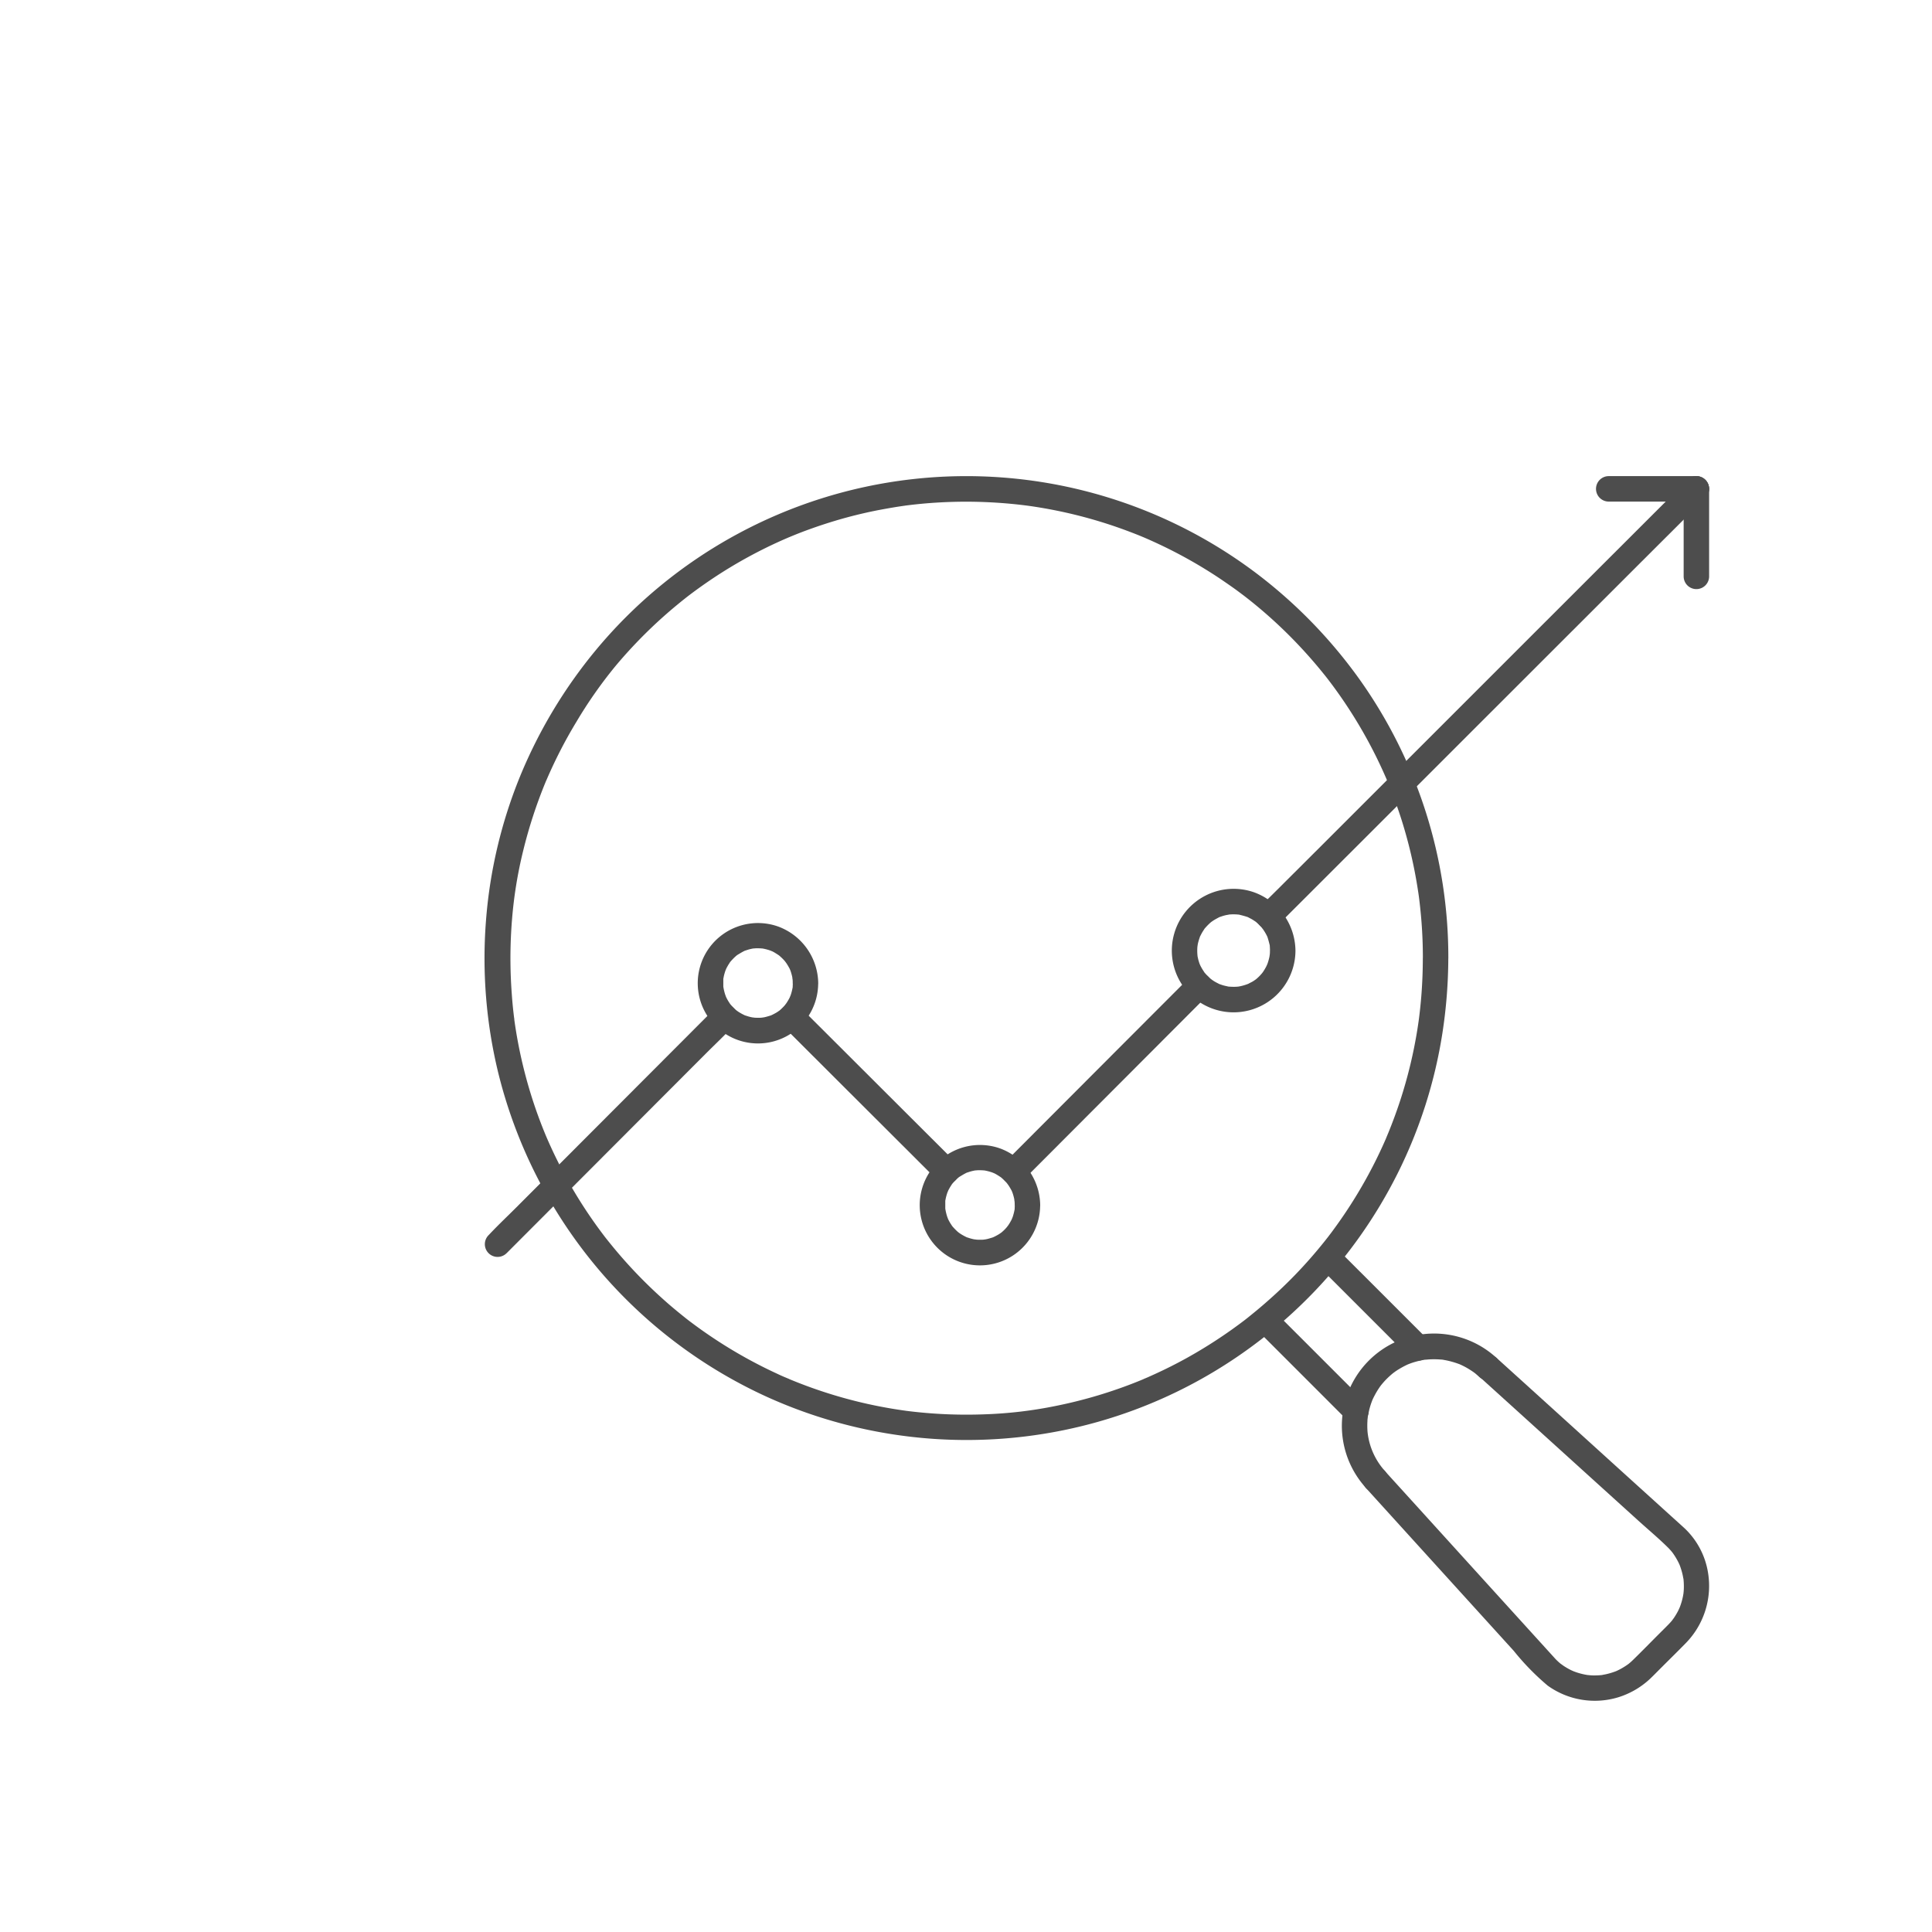
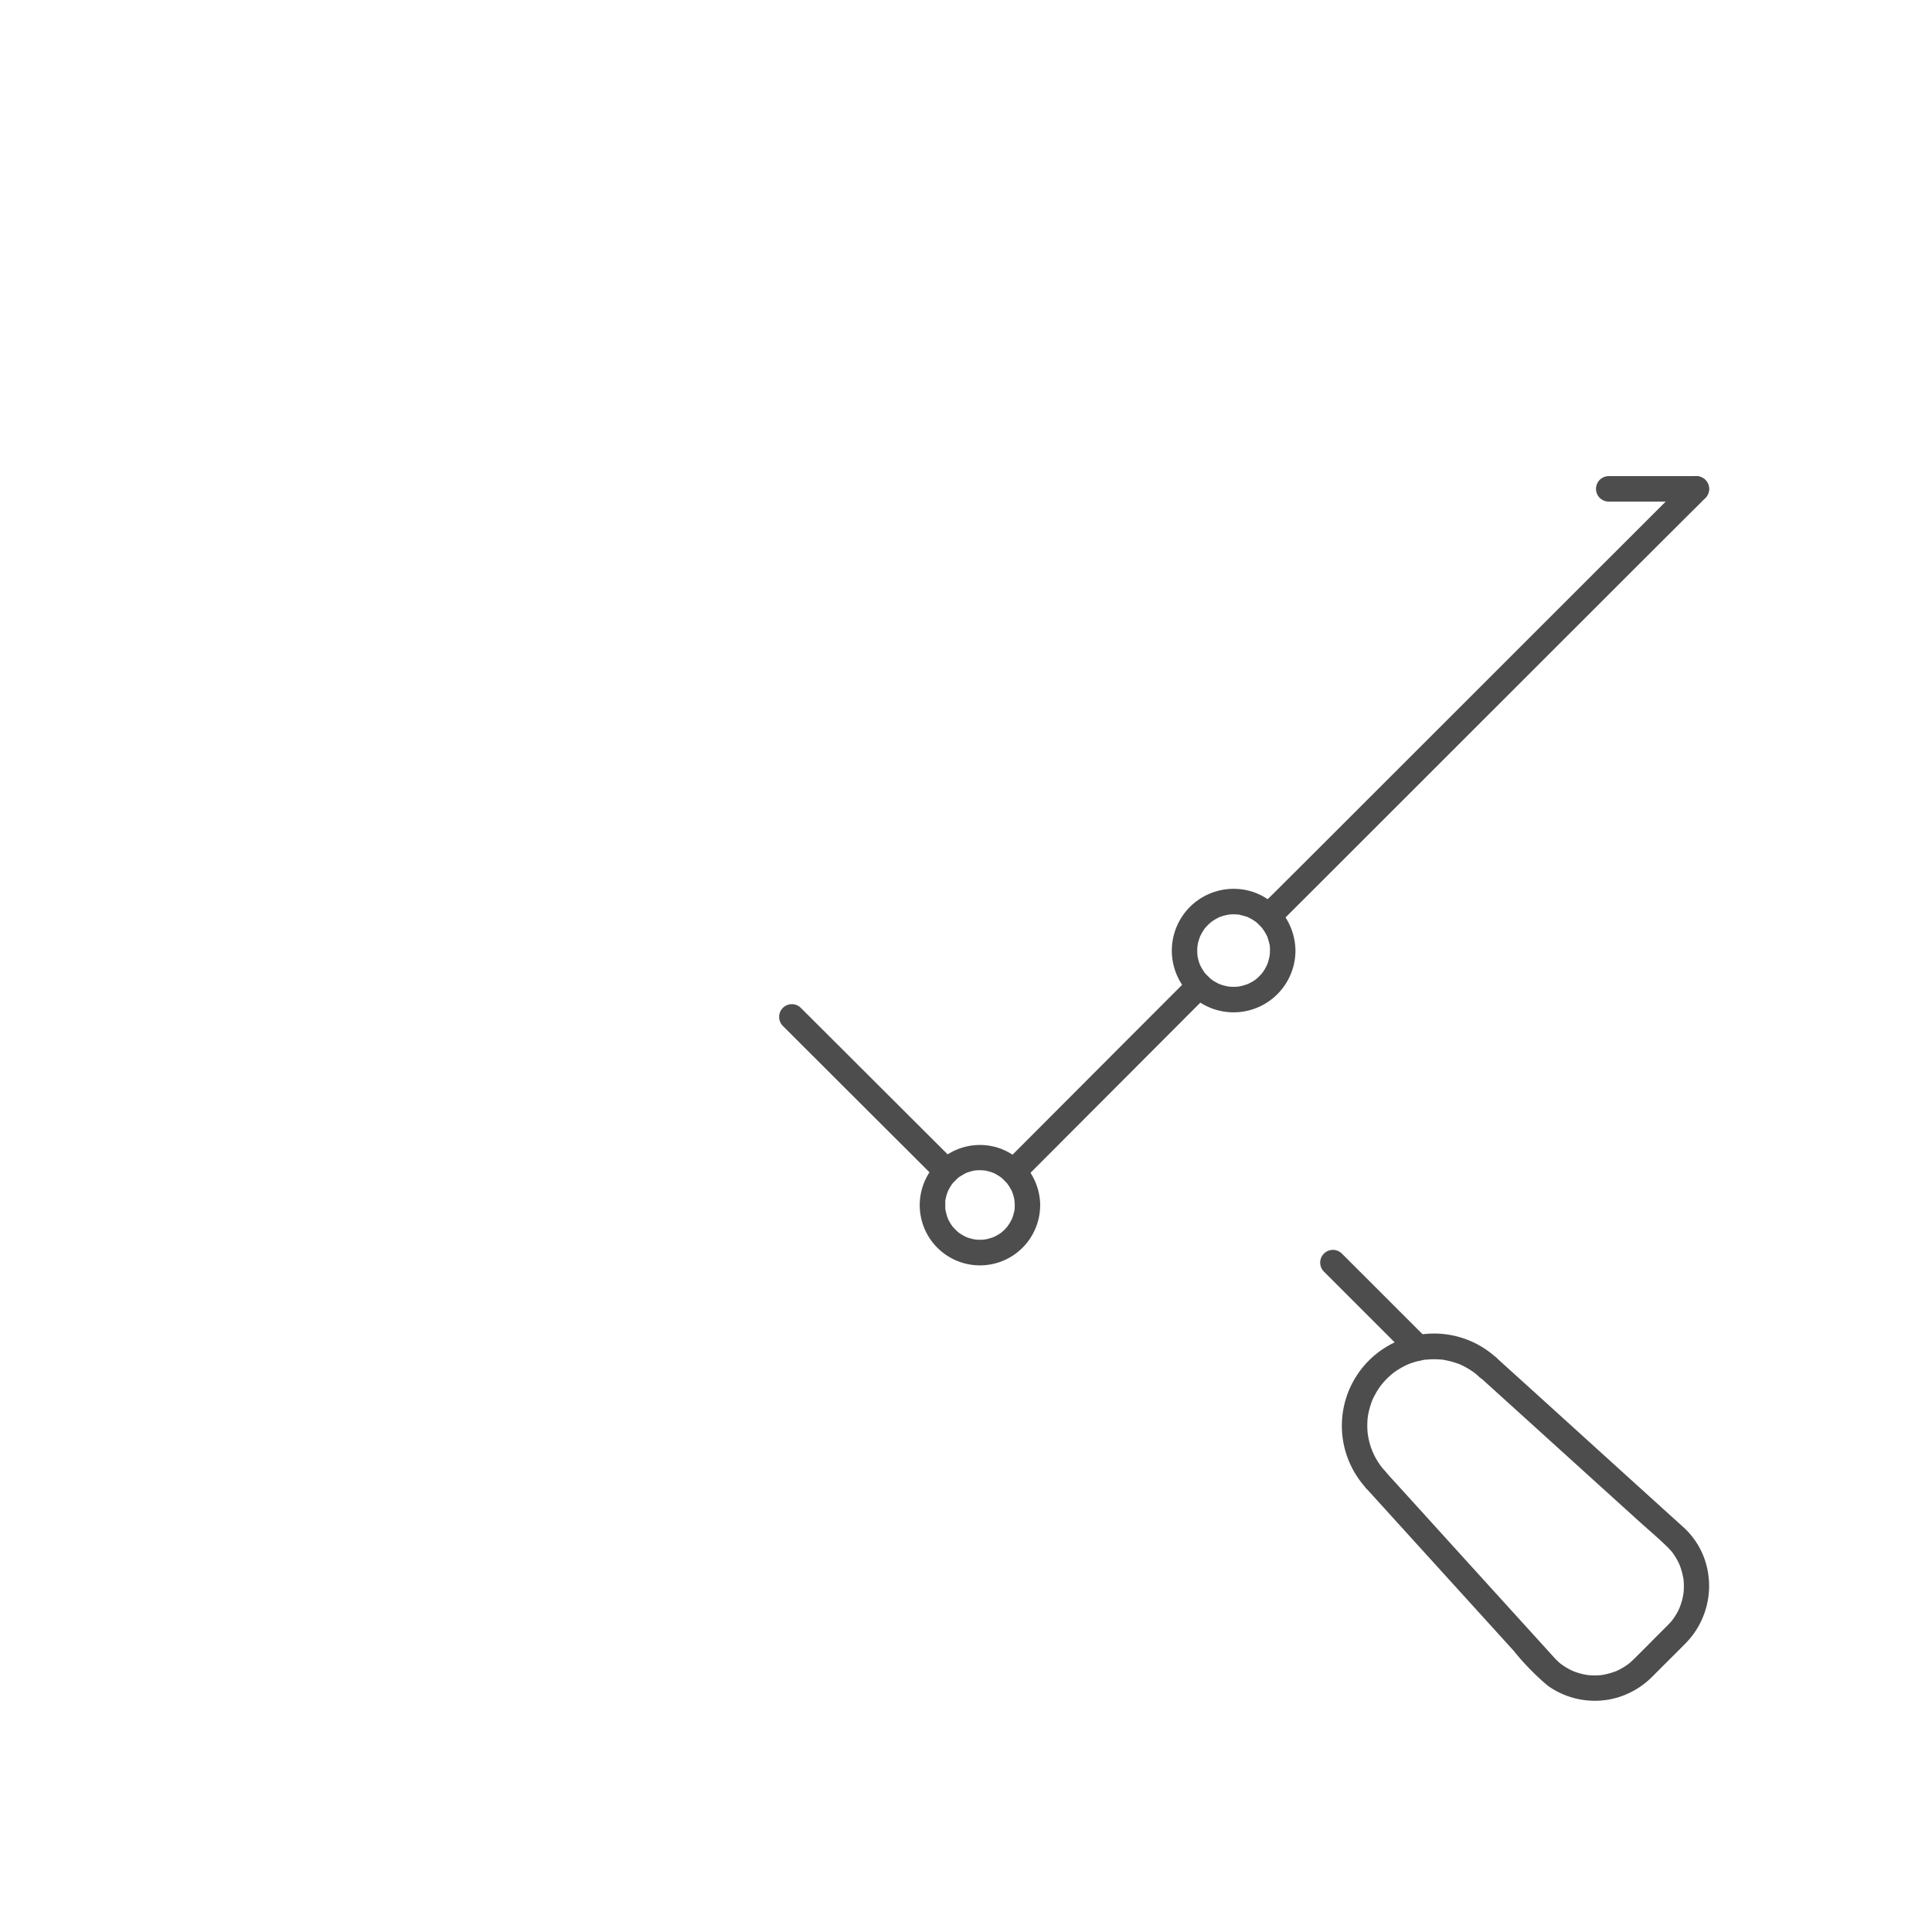
<svg xmlns="http://www.w3.org/2000/svg" id="icon__Monitoriamo_le_tue_linee_ogni_minuto" data-name="icon_ Monitoriamo le tue linee ogni minuto" width="116" height="116" viewBox="0 0 116 116">
  <path id="Tracciato_2927" data-name="Tracciato 2927" d="M292.217,206.3c0,.071,0,.142-.008.213,0,.023-.038.247-.006.075a3.3,3.3,0,0,1-.1.4c-.021.065-.044.129-.068.192.063-.159-.024.044-.034.063a3.2,3.2,0,0,1-.244.4c.084-.119,0,0-.025.028s-.073.083-.111.124a2.768,2.768,0,0,1-.295.269c.133-.1-.045.026-.061.037-.056.037-.113.072-.171.1s-.119.062-.179.093q-.121.055,0,0c-.042.017-.085.032-.127.047a2.908,2.908,0,0,1-.363.1c-.038.008-.191.032-.037.012-.07.009-.141.014-.211.018a3.636,3.636,0,0,1-.427-.01c-.22-.015.139.04-.073-.012-.089-.022-.179-.039-.267-.064-.066-.019-.129-.043-.194-.064-.2-.066.122.071-.066-.028-.1-.052-.2-.1-.294-.161-.057-.035-.111-.074-.166-.112.136.1-.037-.032-.054-.046a3.572,3.572,0,0,1-.326-.332c-.139-.157.069.121-.042-.057-.035-.057-.074-.111-.108-.168s-.067-.116-.1-.176c-.01-.019-.1-.222-.034-.063a2.938,2.938,0,0,1-.107-.323c-.018-.067-.03-.134-.046-.2q-.022-.135,0,0-.008-.07-.013-.14a2.974,2.974,0,0,1,0-.427c0-.023.038-.247.006-.075.013-.068.025-.136.042-.2.027-.111.064-.218.1-.326.067-.2-.071.121.028-.066.042-.079.081-.159.127-.236.034-.057.073-.112.108-.169.111-.179-.1.1.042-.057a3.719,3.719,0,0,1,.276-.288c.049-.045.1-.088.152-.129-.133.1.045-.026.061-.037.113-.074.231-.135.35-.2.188-.1-.137.038.066-.028.065-.021.128-.045.194-.064s.132-.036.2-.051c.021,0,.246-.041.071-.019a2.775,2.775,0,0,1,.425-.02c.071,0,.141.008.212.013.181.012-.087-.028.073.012s.308.078.461.129c.2.066-.121-.071.066.028.079.042.159.081.237.127.057.034.112.073.169.108q.106.077.006,0c.035.028.069.056.1.085a2.975,2.975,0,0,1,.282.282c.014.017.143.19.047.053.051.073.1.146.147.223q.052.086.1.176c.02.04.04.081.058.121q-.049-.119,0,0c.05.153.09.3.129.461.053.212,0-.147.012.073.007.095.012.189.013.284a.764.764,0,0,0,1.529,0,3.768,3.768,0,0,0-2.488-3.5,3.711,3.711,0,0,0-4.419,5.391,3.714,3.714,0,0,0,6.907-1.891.764.764,0,0,0-1.529,0" transform="translate(-215.968 -149.224)" fill="#4d4d4d" />
-   <path id="Tracciato_2928" data-name="Tracciato 2928" d="M152.425,216.187c0,.071-.007.142-.008.213,0,.22.035-.139-.007.074a3.351,3.351,0,0,1-.1.4c-.014.043-.03.085-.045.128.057-.159-.02.043-.031.064a3.245,3.245,0,0,1-.241.4c.094-.137-.03.036-.045.054q-.044.05-.089.1a2.635,2.635,0,0,1-.294.268c.134-.1-.045.025-.061.036q-.084.055-.172.1-.058.032-.118.062c-.04.02-.081.039-.122.057q.118-.051-.006,0c-.132.038-.26.082-.4.108,0,0-.217.029-.1.019s-.115.006-.108.005a3.324,3.324,0,0,1-.425-.01c.173.014-.048-.009-.072-.013-.078-.015-.156-.035-.233-.057-.054-.016-.108-.036-.162-.052-.2-.059.122.069-.067-.025a3.37,3.37,0,0,1-.351-.194s-.174-.121-.086-.055-.081-.068-.078-.065a3.323,3.323,0,0,1-.324-.332c-.137-.158.068.122-.041-.057-.023-.038-.05-.074-.073-.112a2.625,2.625,0,0,1-.186-.356c.067.159-.013-.051-.019-.07-.021-.065-.04-.13-.056-.2q-.017-.067-.03-.134c-.009-.045-.017-.091-.024-.136.012.088.014.086,0-.005,0-.142,0-.283,0-.426,0-.22-.035.139.007-.074.009-.045.017-.09.027-.135a3.255,3.255,0,0,1,.118-.391c-.057.159.02-.043.031-.064q.052-.1.113-.205c.029-.047.061-.093.09-.14.108-.179-.1.1.041-.057a3.424,3.424,0,0,1,.275-.288q.061-.056.126-.108c.1-.079-.147.088.032-.02.135-.081.265-.162.406-.231.189-.094-.137.034.067-.025.043-.013.086-.029.129-.042a2.612,2.612,0,0,1,.4-.09c-.177.024.055,0,.076,0q.107-.005.214,0c.059,0,.118.006.177.01s.047,0-.03-.007c.046.007.091.015.136.024a3.168,3.168,0,0,1,.458.132c-.159-.057.043.02.064.031q.09.045.176.1c.058.034.112.073.169.107q.106.077.006,0,.052.041.1.085a2.868,2.868,0,0,1,.281.281c.015.017.14.191.045.054.05.073.1.147.145.223q.051.087.1.177c.022.044.076.189.031.064a3.165,3.165,0,0,1,.132.458c0,.024.027.245.013.072.008.094.013.188.014.283a.764.764,0,0,0,1.529,0,3.674,3.674,0,0,0-2.4-3.4,3.619,3.619,0,0,0-3.977,1.067,3.615,3.615,0,1,0,6.374,2.335.764.764,0,0,0-1.529,0" transform="translate(-104.822 -157.168)" fill="#4d4d4d" />
  <path id="Tracciato_2929" data-name="Tracciato 2929" d="M217.807,281.569c0,.071-.007.142-.008.213,0,.22.035-.139-.007.074a3.353,3.353,0,0,1-.1.4c-.014.043-.03.085-.045.128.057-.159-.02.043-.031.064a3.244,3.244,0,0,1-.241.4c.094-.137-.03.036-.045.054q-.044.05-.089.1a2.637,2.637,0,0,1-.294.268c.134-.1-.045.025-.061.036q-.084.055-.172.1-.058.032-.118.062c-.04.02-.081.039-.122.057q.118-.051-.006,0c-.132.038-.26.082-.4.108,0,0-.217.029-.1.019s-.115.006-.108.005a3.323,3.323,0,0,1-.425-.01c.173.014-.048-.009-.072-.013-.078-.015-.156-.035-.233-.057-.054-.016-.108-.036-.162-.052-.2-.059.122.068-.067-.025a3.367,3.367,0,0,1-.351-.194s-.174-.121-.086-.055-.081-.068-.078-.065a3.322,3.322,0,0,1-.324-.332c-.137-.158.068.122-.041-.057-.023-.038-.05-.074-.073-.112a2.6,2.6,0,0,1-.186-.356c.067.158-.013-.051-.019-.07q-.032-.1-.056-.2-.017-.067-.03-.134c-.009-.045-.017-.091-.024-.136.012.088.014.086,0-.006,0-.142,0-.283,0-.426,0-.22-.035.139.007-.074.009-.045.017-.09.027-.135a3.26,3.26,0,0,1,.118-.391c-.057.159.02-.043.031-.064q.052-.1.113-.205c.029-.047.061-.093.09-.14.108-.179-.1.1.041-.057a3.423,3.423,0,0,1,.275-.288q.061-.056.126-.108c.1-.079-.147.088.032-.02.135-.081.265-.162.406-.231.189-.094-.137.034.067-.025.043-.013.086-.029.129-.042a2.613,2.613,0,0,1,.4-.09c-.176.024.055,0,.076,0q.107-.005.214,0c.059,0,.118.006.177.01s.047,0-.03-.007c.046.007.091.015.136.024a3.169,3.169,0,0,1,.458.132c-.159-.057.043.02.064.031q.09.045.177.1c.058.034.112.073.169.107q.106.077.006,0,.052.041.1.085a2.865,2.865,0,0,1,.281.281c.015.017.14.191.045.054.05.073.1.147.145.223q.051.086.1.176c.022.044.076.189.031.064a3.165,3.165,0,0,1,.132.458c0,.024.027.245.013.072.008.094.013.188.014.283a.764.764,0,0,0,1.529,0,3.675,3.675,0,0,0-2.4-3.4,3.619,3.619,0,0,0-3.977,1.067,3.615,3.615,0,1,0,6.374,2.335.764.764,0,0,0-1.529,0" transform="translate(-156.877 -209.223)" fill="#4d4d4d" />
  <path id="Tracciato_2930" data-name="Tracciato 2930" d="M312.413,108l.688-.688,1.862-1.86,2.766-2.764,3.376-3.374,3.7-3.7,3.715-3.713L332,88.424l2.941-2.939,2.106-2.1c.334-.334.677-.662,1-1l.043-.043a.764.764,0,0,0-1.081-1.081l-.688.688-1.861,1.86L331.7,86.565l-3.376,3.374-3.7,3.7-3.715,3.713-3.481,3.479-2.941,2.939-2.106,2.1c-.334.334-.677.662-1,1l-.043.043A.764.764,0,1,0,312.413,108" transform="translate(-235.7 -52.442)" fill="#4d4d4d" />
  <path id="Tracciato_2931" data-name="Tracciato 2931" d="M181.234,246.073l-3.139-3.131-5-4.99-1.148-1.145a.764.764,0,1,0-1.081,1.081L174,241.019l5,4.99,1.148,1.145a.764.764,0,1,0,1.081-1.081" transform="translate(-123.862 -176.291)" fill="#4d4d4d" />
-   <path id="Tracciato_2932" data-name="Tracciato 2932" d="M85.275,251.532l1.357-1.36,3.242-3.248,3.94-3.948,3.407-3.413c.55-.551,1.121-1.087,1.652-1.655l.024-.025a.764.764,0,0,0-1.081-1.081l-1.357,1.36-3.242,3.248-3.94,3.947-3.407,3.413c-.55.551-1.121,1.086-1.652,1.655l-.024.024a.764.764,0,0,0,1.081,1.081" transform="translate(-54.859 -176.287)" fill="#4d4d4d" />
  <path id="Tracciato_2933" data-name="Tracciato 2933" d="M237.333,239.848l3.782-3.79,5.981-5.993,1.372-1.375a.764.764,0,0,0-1.081-1.081L243.6,231.4l-5.981,5.993-1.372,1.375a.764.764,0,1,0,1.081,1.081" transform="translate(-175.923 -168.967)" fill="#4d4d4d" />
-   <path id="Tracciato_2934" data-name="Tracciato 2934" d="M438.613,87.029V81.775a.764.764,0,0,0-1.529,0v5.255a.764.764,0,1,0,1.529,0" transform="translate(-335.995 -52.424)" fill="#4d4d4d" />
  <path id="Tracciato_2935" data-name="Tracciato 2935" d="M417.293,81.013h-5.262a.764.764,0,0,0,0,1.529h5.262a.764.764,0,0,0,0-1.529" transform="translate(-315.44 -52.426)" fill="#4d4d4d" />
  <path id="Tracciato_2936" data-name="Tracciato 2936" d="M336.457,314.3l-4.488-4.488-.632-.632a.764.764,0,0,0-1.081,1.081l4.488,4.488.632.632a.764.764,0,1,0,1.081-1.081" transform="translate(-250.766 -233.911)" fill="#4d4d4d" />
-   <path id="Tracciato_2937" data-name="Tracciato 2937" d="M318.034,332.772l-4.515-4.515-.63-.63a.764.764,0,1,0-1.081,1.081l4.515,4.515.63.63a.764.764,0,1,0,1.081-1.081" transform="translate(-236.078 -248.599)" fill="#4d4d4d" />
  <path id="Tracciato_2938" data-name="Tracciato 2938" d="M349.549,341.172l1.768,1.6,3.907,3.539,3.884,3.518c.592.536,1.212,1.053,1.78,1.615.062.061.12.126.177.191.024.028.047.056.071.085.08.1-.057-.081.015.019a4.211,4.211,0,0,1,.273.425q.061.109.115.222c.02.042.04.086.059.129-.006-.013-.041-.1-.01-.019a4.389,4.389,0,0,1,.157.5q.025.1.044.205c.009.046.016.091.024.137,0-.012-.014-.121,0-.03a4.355,4.355,0,0,1,.025.521q0,.1-.009.209c0,.03-.025.248-.015.176s-.025.136-.033.173q-.028.137-.066.272c-.022.079-.047.157-.073.234-.011.031-.073.2-.05.139.034-.083-.024.053-.033.071s-.03.064-.046.1c-.042.085-.088.169-.137.251s-.088.143-.135.213c-.02.029-.15.2-.075.109a4.46,4.46,0,0,1-.3.332c-.181.184-.365.365-.548.548-.5.5-1,1.014-1.511,1.512-.062.061-.126.12-.191.177l-.085.071c-.1.08.081-.057-.019.015a4.2,4.2,0,0,1-.425.273q-.109.061-.222.115c-.043.02-.086.04-.129.059.013-.006.1-.041.019-.01a4.369,4.369,0,0,1-.5.157q-.1.025-.205.044l-.137.024c.012,0,.121-.014.03,0a4.24,4.24,0,0,1-.521.025c-.07,0-.139,0-.209-.009-.03,0-.248-.025-.175-.015.088.012-.026-.005-.036-.007l-.137-.026c-.091-.019-.182-.041-.272-.066s-.157-.046-.234-.073c-.031-.011-.2-.072-.139-.05.083.034-.053-.024-.071-.032l-.1-.046q-.128-.064-.251-.137t-.213-.135c-.029-.02-.2-.15-.109-.075a3.5,3.5,0,0,1-.331-.3c-.042-.043-.081-.089-.122-.134l-.847-.932-3.238-3.566-3.72-4.1-2.248-2.476-.11-.121a.764.764,0,0,0-1.081,1.081l1.665,1.834,3.631,4,3.551,3.911a14.943,14.943,0,0,0,2.039,2.089,4.846,4.846,0,0,0,4.229.7,4.928,4.928,0,0,0,1.964-1.158c.193-.186.38-.379.57-.569.514-.514,1.035-1.024,1.543-1.544a4.911,4.911,0,0,0,1.316-4.225,4.685,4.685,0,0,0-1.406-2.653c-.271-.249-.546-.494-.818-.741l-3.54-3.207-4.19-3.8-2.575-2.332-.126-.114a.781.781,0,0,0-1.081,0,.772.772,0,0,0,0,1.081" transform="translate(-260.737 -258.524)" fill="#4d4d4d" />
  <path id="Tracciato_2939" data-name="Tracciato 2939" d="M345.723,335.142a5.537,5.537,0,0,0-7.851,7.8.764.764,0,0,0,1.081-1.081,4.139,4.139,0,0,1-1.011-2.3,4.826,4.826,0,0,1-.007-.663q0-.071.01-.141c0,.006.025-.223.01-.108-.012.1.008-.049.012-.071q.018-.1.04-.2a4.7,4.7,0,0,1,.158-.561c.015-.043.032-.085.047-.128.07-.2-.039.083.013-.037q.068-.154.147-.3a4.762,4.762,0,0,1,.295-.487c.032-.046.065-.091.1-.136.069-.095-.072.086,0,0s.157-.187.241-.276a5.338,5.338,0,0,1,.413-.387c.016-.014.125-.1.053-.045s.088-.063.083-.06q.136-.1.279-.184a5.329,5.329,0,0,1,.5-.268c.034-.016.173-.069.035-.016l.127-.048q.16-.059.324-.105a4.916,4.916,0,0,1,.573-.126c.133-.021-.183.013.04,0l.141-.012c.118-.009.237-.013.356-.013q.212,0,.423.018c.055,0,.111.01.166.018-.119-.017.1.02.124.025a5.293,5.293,0,0,1,.783.223c.241.087-.058-.03.077.031q.091.041.181.086.2.1.382.215c.112.07.223.144.328.224s-.068-.057.032.027c.071.06.14.12.209.183a.781.781,0,0,0,1.081,0,.772.772,0,0,0,0-1.081" transform="translate(-255.832 -253.577)" fill="#4d4d4d" />
-   <path id="Tracciato_2940" data-name="Tracciato 2940" d="M140.181,109.977q0,1.125-.088,2.248-.043.545-.107,1.087c-.011.09-.022.18-.033.27,0,0-.017.129-.007.052s-.01.073-.012.091q-.038.268-.08.535a28.022,28.022,0,0,1-1.017,4.225q-.326,1-.726,1.978c-.012.03-.1.237-.053.129q-.051.12-.1.241-.112.257-.229.512-.218.475-.454.941a28.2,28.2,0,0,1-2.164,3.589c-.442.622-.728.994-1.21,1.574q-.661.795-1.38,1.539T131,130.445q-.386.345-.783.675-.2.165-.4.327l-.2.161-.087.068c-.107.084.138-.1-.05.039a28.885,28.885,0,0,1-3.5,2.287q-.93.513-1.9.955-.221.1-.444.2l-.241.1c.015-.006.092-.038.01,0l-.173.072q-.487.2-.981.38a27.967,27.967,0,0,1-4.127,1.159,25.533,25.533,0,0,1-4.272.5,28.5,28.5,0,0,1-4.444-.18l-.27-.033c-.091-.012-.005,0,.011,0l-.153-.021q-.268-.038-.535-.081-.532-.086-1.06-.192-1.066-.214-2.112-.511t-2.047-.666q-.493-.182-.98-.382l-.138-.057.01,0-.241-.1q-.24-.1-.478-.214a28.121,28.121,0,0,1-3.7-2.055q-.866-.569-1.688-1.2c.092.071-.081-.063-.108-.085l-.2-.161q-.216-.173-.429-.351-.4-.331-.781-.677a28.359,28.359,0,0,1-2.887-3.006q-.165-.2-.326-.4l-.16-.2-.068-.087c.05.064.011.014-.016-.021-.216-.285-.429-.572-.635-.865q-.609-.863-1.152-1.77t-1-1.825q-.235-.467-.451-.942-.109-.238-.213-.478l-.079-.184c.029.069-.018-.045-.019-.047l-.071-.173a27.958,27.958,0,0,1-1.3-4.064q-.253-1.064-.423-2.145c-.026-.166-.05-.331-.074-.5,0-.02-.02-.15,0-.027,0-.039-.01-.077-.015-.116q-.02-.154-.037-.308-.063-.543-.1-1.088a28.561,28.561,0,0,1,.009-4.457,25.932,25.932,0,0,1,.684-4.212,28.6,28.6,0,0,1,1.324-4.055l.043-.1c-.046.11,0-.007.011-.024l.089-.206q.113-.257.23-.512.227-.491.472-.974.472-.928,1.012-1.819A26.846,26.846,0,0,1,91.7,92.45a28.359,28.359,0,0,1,2.9-2.991q.386-.344.785-.673.2-.165.4-.326l.174-.137.068-.054.069-.053q.84-.638,1.724-1.215a28.143,28.143,0,0,1,3.683-2.02q.238-.108.479-.212c.032-.014.236-.1.128-.055l.277-.114q.488-.2.982-.377,1-.361,2.015-.646,1.048-.292,2.116-.5.529-.1,1.061-.188.267-.042.535-.079l-.011,0,.154-.02.309-.037A28.582,28.582,0,0,1,114,82.6q1.114.048,2.222.183l.231.029c-.121-.016.107.015.142.02q.287.041.573.088.531.087,1.059.195a27.963,27.963,0,0,1,4.155,1.188c.717.267,1.155.449,1.824.759q.964.446,1.892.965.907.506,1.776,1.079.448.3.885.608.2.14.389.283l.207.155.118.089.021.016a28.122,28.122,0,0,1,3.1,2.792q.727.76,1.4,1.573.164.2.325.4l.137.174c.012.015.088.114.016.021l.09.118q.313.412.611.836a28.165,28.165,0,0,1,2.167,3.632q.233.468.449.944.108.238.212.479c.013.03.084.2.04.093q.058.138.114.277.4.994.73,2.018a28.049,28.049,0,0,1,.989,4.195c.066.42.082.544.128.949q.059.523.1,1.049.083,1.083.082,2.17a.765.765,0,0,0,1.529,0,28.785,28.785,0,0,0-5.305-16.7,29.505,29.505,0,0,0-6.1-6.314A28.908,28.908,0,0,0,90.482,91.54a29.394,29.394,0,0,0-4.513,7.546,28.745,28.745,0,0,0-2.04,8.682,29.069,29.069,0,0,0,.735,9.078,28.988,28.988,0,0,0,16.145,19.477,29.049,29.049,0,0,0,17.792,2,28.714,28.714,0,0,0,8.242-3.055,29.043,29.043,0,0,0,11.832-12.378,28.666,28.666,0,0,0,2.683-8.415,30,30,0,0,0,.353-4.5.765.765,0,0,0-1.529,0" transform="translate(-54.753 -52.45)" fill="#4d4d4d" />
  <rect id="Rettangolo_2270" data-name="Rettangolo 2270" width="116" height="116" fill="none" />
</svg>